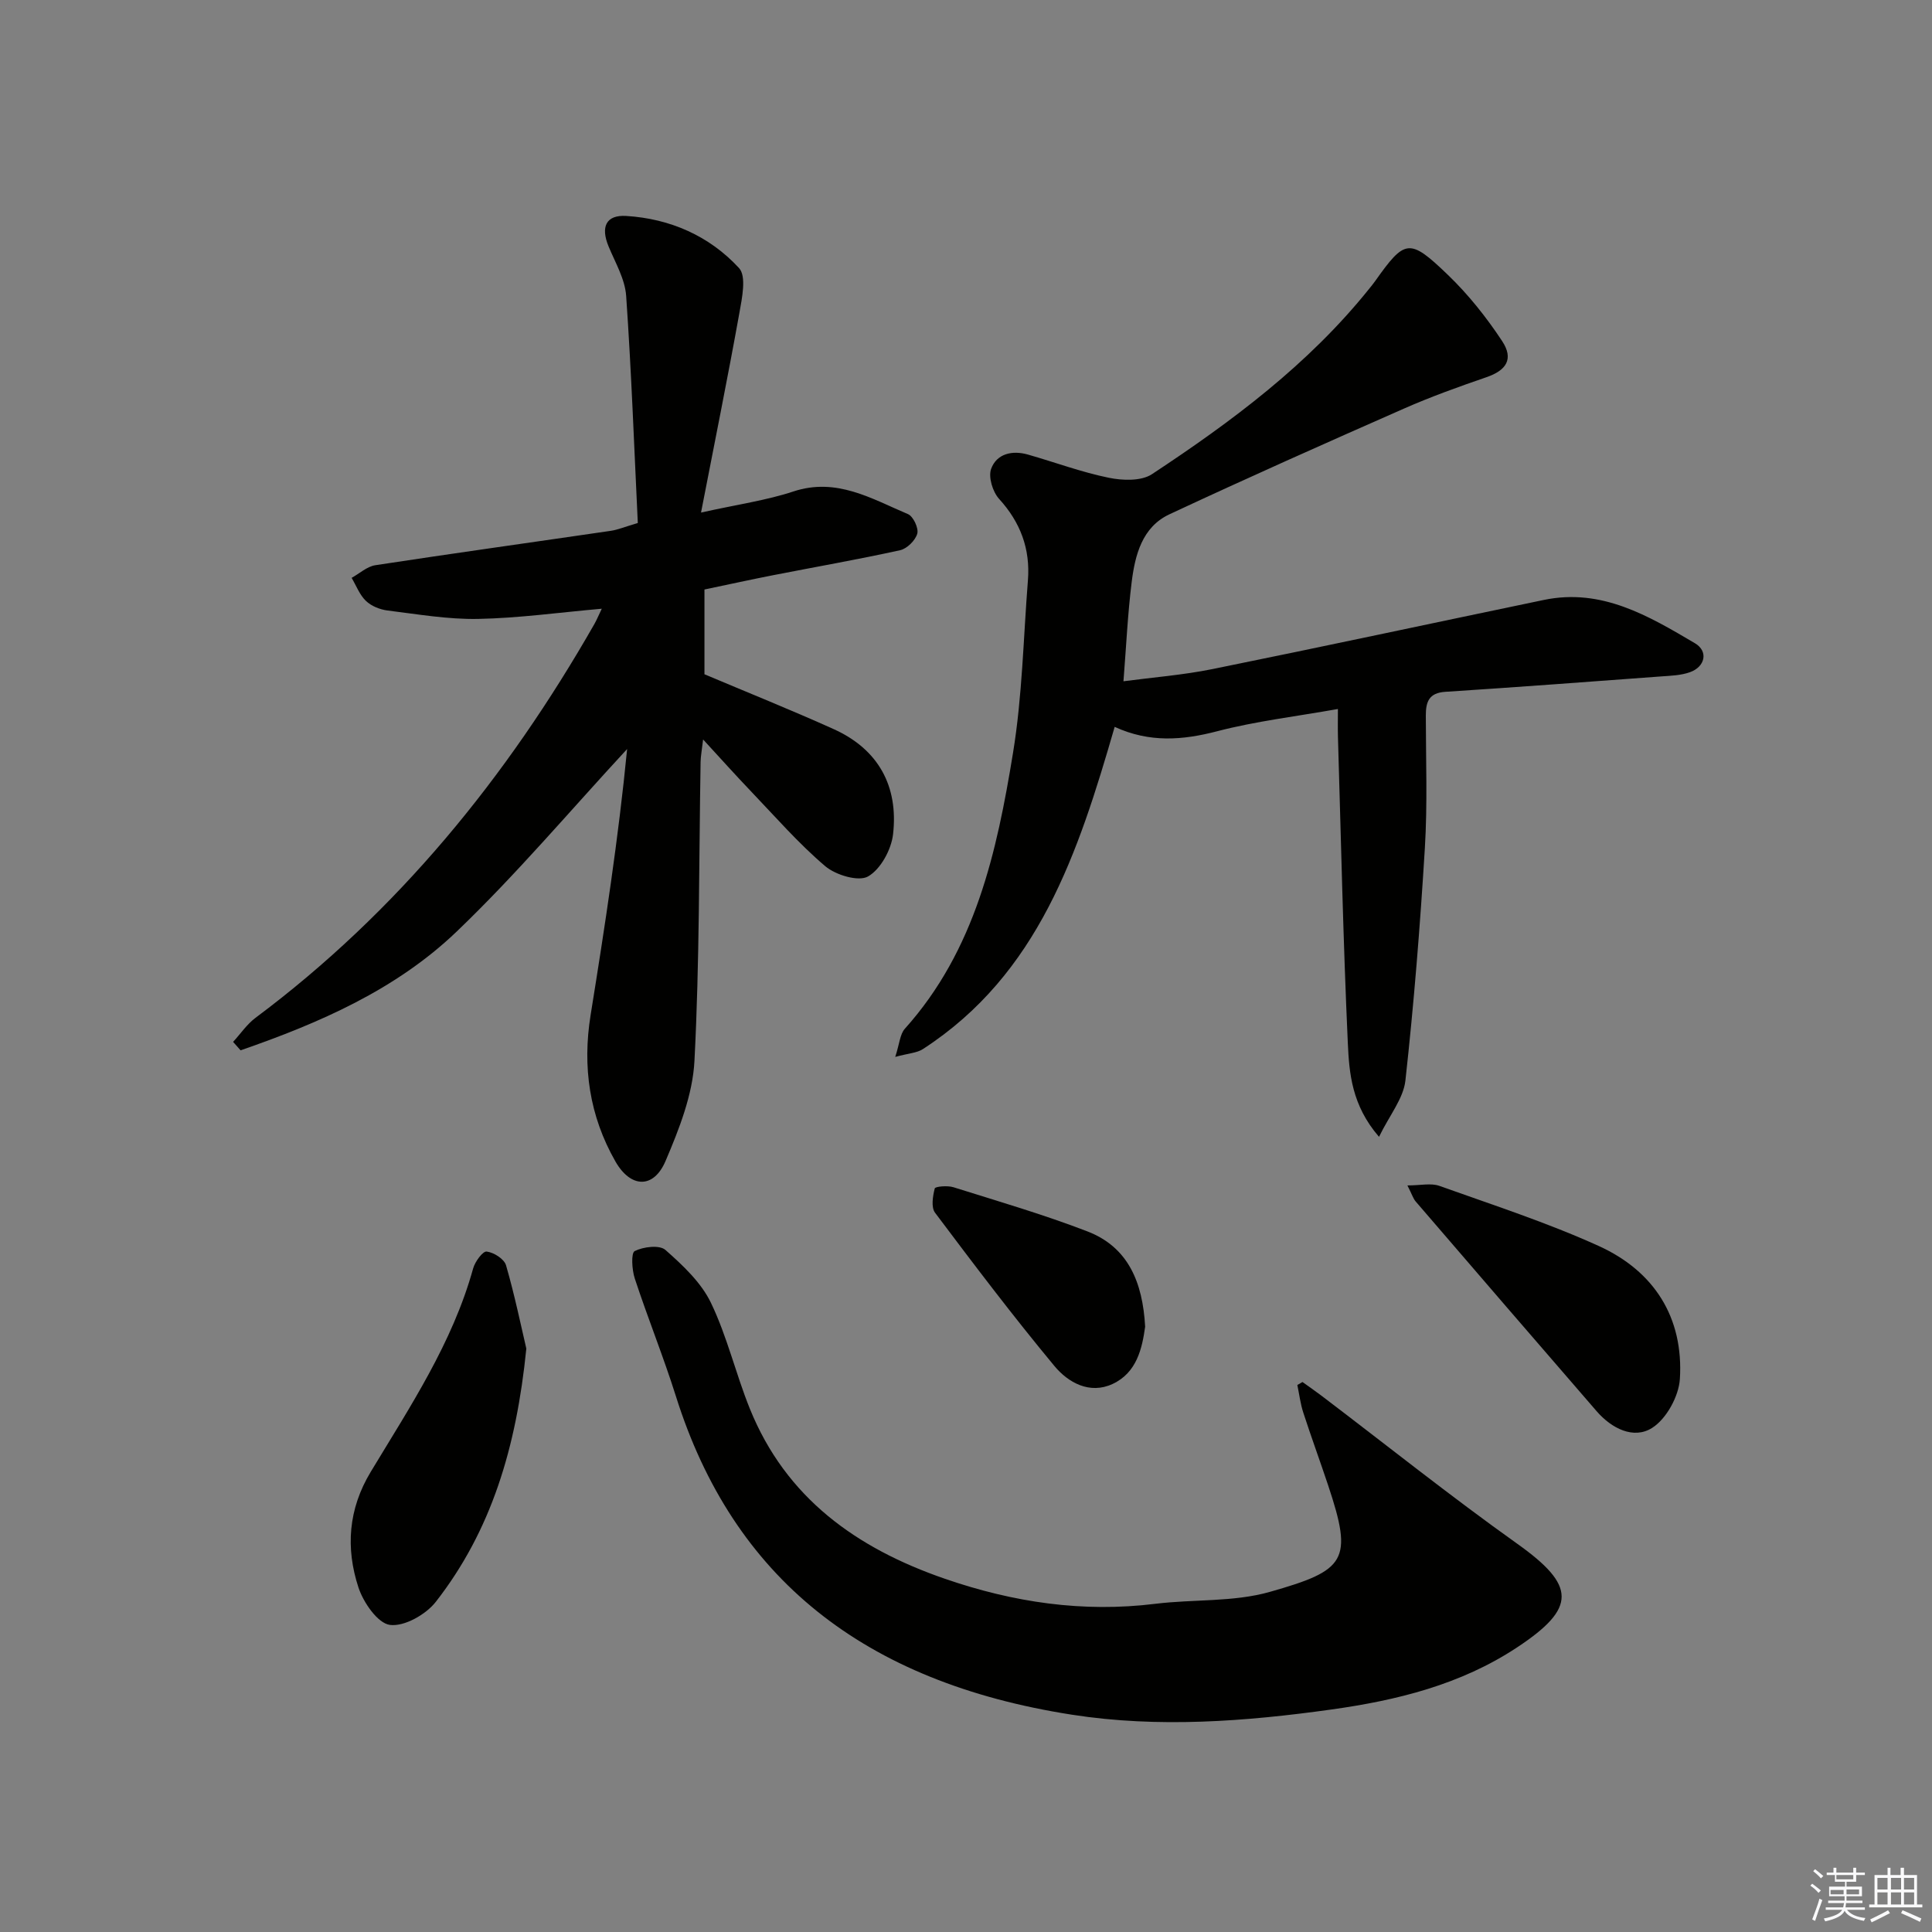
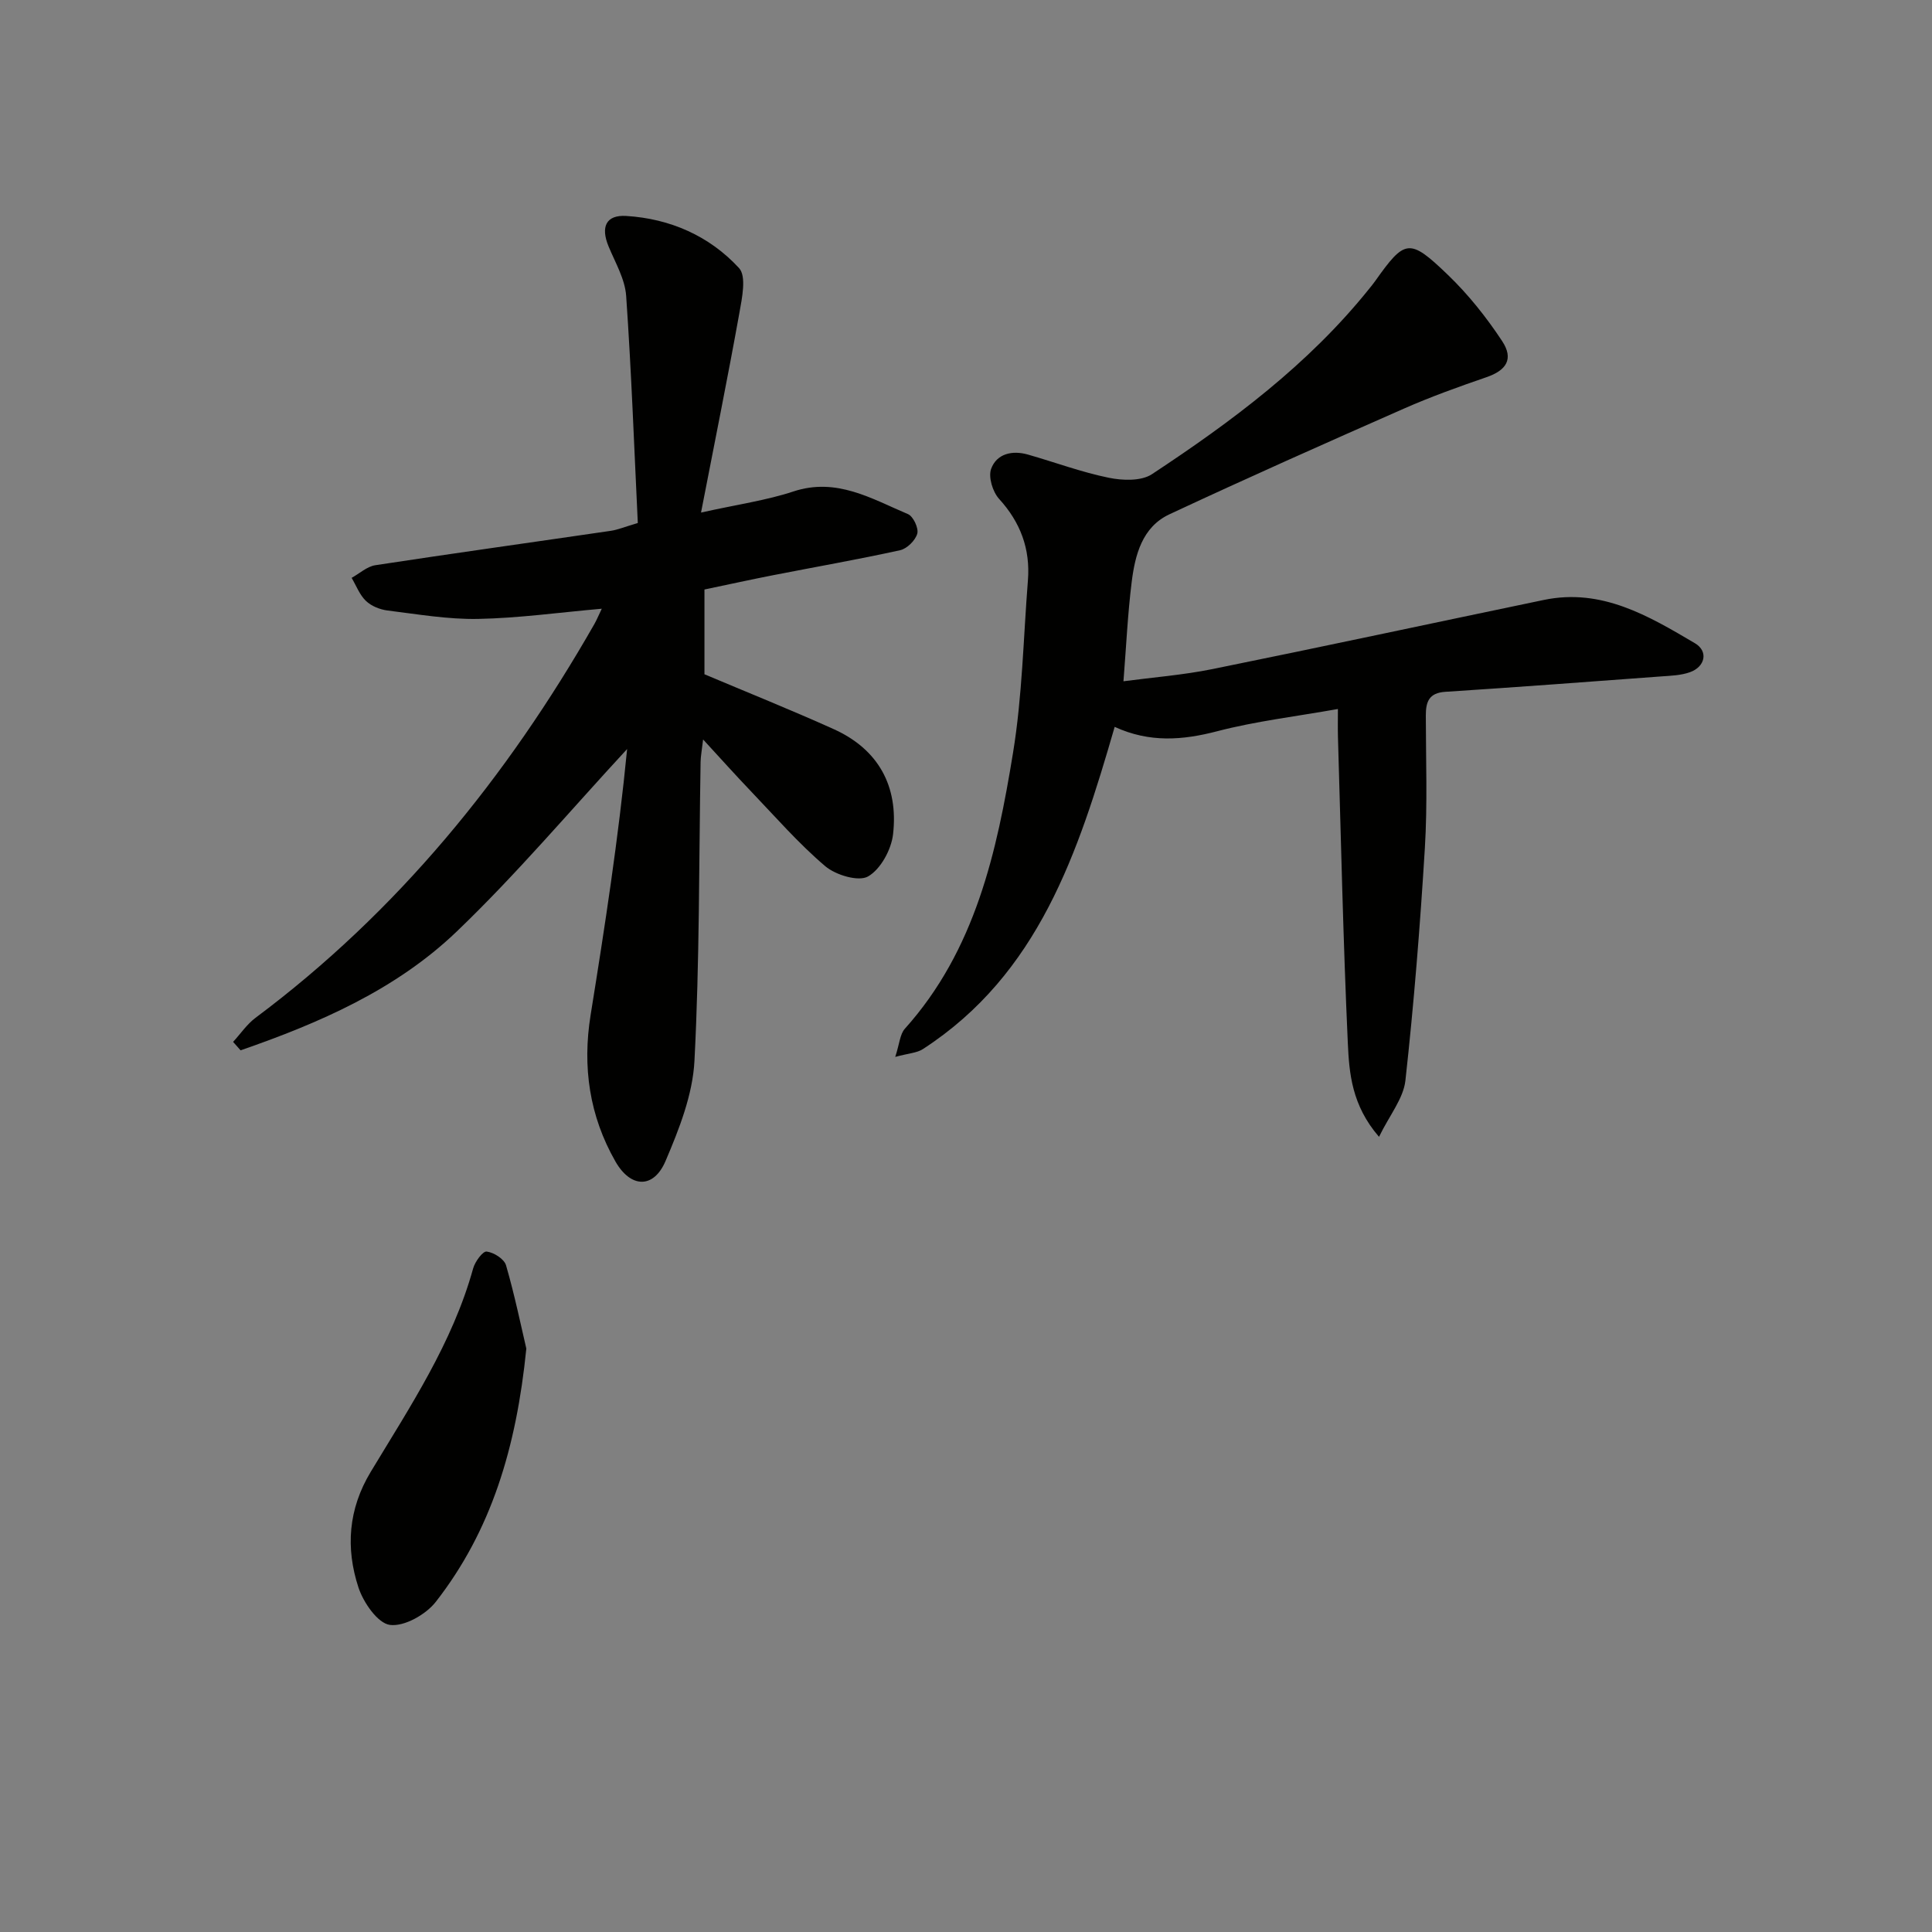
<svg xmlns="http://www.w3.org/2000/svg" enable-background="new 0 0 400 400" viewBox="0 0 400 400">
  <rect x="0" y="0" width="400" height="400" fill="#808080" stroke="none" />
  <g fill="#010100">
    <path d="m48.26 215.71c1.54-1.67 2.85-3.64 4.64-4.98 29.43-21.98 52.04-49.8 70.15-81.51.48-.84.85-1.75 1.54-3.19-8.89.78-17.23 1.95-25.59 2.11-6.24.12-12.52-.97-18.76-1.74-1.57-.2-3.36-.91-4.48-1.99-1.31-1.25-2-3.15-2.96-4.77 1.63-.9 3.18-2.35 4.91-2.62 16.24-2.48 32.51-4.74 48.76-7.12 1.43-.21 2.81-.8 5.58-1.62-.75-15.59-1.32-31.32-2.41-47.02-.24-3.48-2.25-6.88-3.64-10.24-1.68-4.05-.53-6.56 3.64-6.31 9.11.56 17.24 4.14 23.37 10.79 1.57 1.7.62 6.22.07 9.3-2.39 13.29-5.07 26.52-7.94 41.32 7.68-1.71 13.58-2.53 19.13-4.37 8.94-2.95 16.18 1.51 23.71 4.69 1.1.46 2.25 2.92 1.93 4.05-.4 1.41-2.13 3.12-3.57 3.43-8.73 1.92-17.55 3.46-26.33 5.18-4.55.89-9.07 1.89-14.16 2.95v17.55c8.81 3.72 17.86 7.35 26.74 11.35 9.3 4.19 13.44 11.85 12.31 21.76-.36 3.19-2.57 7.26-5.18 8.75-1.99 1.13-6.7-.29-8.87-2.13-5.54-4.71-10.36-10.26-15.41-15.54-3.09-3.23-6.07-6.56-9.87-10.69-.26 2.28-.5 3.46-.52 4.64-.35 20.63-.2 41.29-1.27 61.89-.36 7.02-3.17 14.14-5.98 20.73-2.46 5.79-7.21 5.65-10.37.13-5.4-9.43-6.88-19.61-5.15-30.34 2.95-18.32 5.77-36.67 7.56-55.07-11.71 12.65-22.87 25.89-35.3 37.8-12.59 12.06-28.46 18.94-44.73 24.58-.5-.58-1.03-1.17-1.55-1.75z" />
    <path d="m285.51 235.37c-5.66-6.56-6.17-13.16-6.46-19.44-.96-21.08-1.41-42.19-2.04-63.29-.05-1.8-.01-3.6-.01-5.85-8.71 1.55-16.98 2.52-24.97 4.6-7.17 1.87-14.02 2.42-21.25-.9-7.54 26.05-15.74 51.17-39.7 66.71-1.25.81-2.98.87-5.73 1.62.89-2.72.97-4.69 1.99-5.83 14.6-16.27 19.05-36.61 22.4-57.15 1.92-11.75 2.14-23.79 3.08-35.7.51-6.48-1.53-11.98-5.97-16.85-1.33-1.46-2.27-4.55-1.64-6.24 1.16-3.13 4.37-3.86 7.6-2.94 5.58 1.59 11.06 3.64 16.73 4.8 2.86.59 6.73.73 8.95-.73 16.56-10.92 32.43-22.74 44.98-38.39.42-.52.84-1.03 1.23-1.58 6.18-8.7 7.07-8.99 15.03-1.34 4.26 4.09 8.03 8.83 11.28 13.76 2.44 3.71.85 6.05-3.24 7.46-5.78 1.99-11.55 4.06-17.13 6.52-16.24 7.15-32.45 14.36-48.52 21.87-5.65 2.64-7.12 8.42-7.82 14.04-.82 6.57-1.12 13.2-1.7 20.53 6.08-.81 12.32-1.29 18.41-2.52 22.9-4.64 45.75-9.56 68.63-14.32 11.96-2.49 21.67 3.3 31.27 8.96 2.84 1.67 2.14 4.89-1.05 6.01-1.83.65-3.89.72-5.86.86-14.91 1.1-29.83 2.23-44.75 3.19-3.41.22-4.05 2.07-4.05 4.91.01 9.16.36 18.35-.2 27.48-.98 16.07-2.26 32.14-4.03 48.14-.44 3.72-3.3 7.16-5.46 11.61z" />
-     <path d="m269.66 286.13c1.31.94 2.64 1.85 3.93 2.83 13.49 10.24 26.74 20.83 40.53 30.65 12.16 8.66 12.38 13.27-.03 21.47-11.68 7.72-24.89 10.96-38.41 12.85-17.81 2.49-35.86 3.86-53.69 1.09-43.24-6.72-70.23-28.41-82.04-65.91-2.59-8.22-5.84-16.23-8.53-24.42-.59-1.8-.79-5.28-.01-5.67 1.79-.9 5.13-1.31 6.35-.24 3.6 3.18 7.4 6.73 9.43 10.95 3.36 6.98 5.14 14.71 8.06 21.94 7.48 18.49 22.1 28.89 40.36 35.19 14.19 4.9 28.61 7.04 43.59 5.19 7.89-.97 16.16-.33 23.68-2.46 15.78-4.48 17.31-6.46 12.1-22.06-1.68-5.04-3.51-10.02-5.15-15.07-.6-1.84-.83-3.8-1.23-5.71.36-.2.71-.41 1.06-.62z" />
    <path d="m108.97 279.21c-2.06 20.54-7.27 37.72-18.74 52.43-2.06 2.64-6.53 5.17-9.5 4.78-2.52-.33-5.48-4.62-6.51-7.73-2.68-8.16-2.13-16.23 2.53-23.95 8.13-13.49 16.93-26.67 21.21-42.13.39-1.4 1.99-3.59 2.8-3.49 1.48.18 3.63 1.54 4.01 2.85 1.82 6.29 3.14 12.74 4.2 17.24z" />
-     <path d="m291.39 245.43c2.73 0 4.88-.53 6.61.09 11.08 3.96 22.33 7.6 33.03 12.46 11.44 5.2 17.57 14.8 16.77 27.53-.23 3.58-2.79 8.25-5.74 10.12-3.83 2.43-8.39.13-11.49-3.45-12.52-14.45-25.01-28.94-37.48-43.44-.5-.59-.74-1.42-1.7-3.31z" />
-     <path d="m237.09 274.68c-.62 4.42-1.69 9.51-6.75 11.86-4.74 2.2-9.2-.3-12.04-3.73-8.56-10.31-16.66-21.01-24.71-31.73-.84-1.12-.47-3.43-.06-5.03.11-.41 2.65-.63 3.86-.25 9.29 2.92 18.67 5.65 27.75 9.15 8.43 3.25 11.45 10.52 11.95 19.73z" />
  </g>
-   <path d="m374.8 390.4.4-.4c.7.5 1.3 1 1.8 1.4l-.5.5c-.5-.6-1.1-1.1-1.7-1.5zm1 7.3-.6-.3c.5-1.4 1.1-2.8 1.5-4.3.2.1.4.2.6.3-.5 1.3-1 2.8-1.5 4.3zm-.4-10.3.4-.4c.4.3 1 .8 1.7 1.4l-.5.5c-.4-.5-1-1-1.6-1.5zm2.5.3h1.7v-1h.6v1h3.5v-1h.6v1h1.8v.5h-1.8v1.4h-2v1h3.2v2h-3.2v.9h3.3v.5h-3.4c0 .3-.1.6-.1.9h4v.5h-3.7c.7.9 1.9 1.5 3.8 1.7-.1.2-.2.4-.3.6-2.1-.4-3.5-1.1-4-2.1-.4 1-1.8 1.7-4 2.2-.1-.2-.2-.4-.3-.6 2.1-.4 3.4-1 3.8-1.8h-3.4v-.5h3.6c.1-.3.1-.6.2-.9h-3.3v-.5h3.4c0-.3 0-.6 0-.9h-3.2v-2h3.3v-1h-2.1v-1.4h-1.7v-.5zm1.1 3.5v1h2.7c0-.3 0-.4 0-.4 0-.1 0-.2 0-.2 0-.1 0-.2 0-.3h-2.7zm1.2-3v.9h3.5v-.9zm4.7 3h-2.6v.6.4h2.6z" fill="#fafafb" />
-   <path d="m393.6 386.7h.6v1.5h2.7v6.1h1.1v.6h-11v-.6h1.1v-6.1h2.7v-1.5h.6v1.5h2.1v-1.5zm-2.7 8.8.4.6c-1.2.6-2.5 1.3-3.8 1.9-.1-.2-.2-.4-.3-.6 1.2-.6 2.5-1.2 3.7-1.9zm-2.2-6.7v2.4h2.1v-2.4zm0 3v2.5h2.1v-2.5zm2.8-3v2.4h2.1v-2.4zm0 3v2.5h2.1v-2.5zm6 6.1c-1.4-.7-2.7-1.3-3.9-1.8l.3-.6c1.5.6 2.7 1.2 3.9 1.7zm-1.2-9.1h-2.1v2.4h2.1zm-2.1 3v2.5h2.1v-2.5z" fill="#fafafb" />
</svg>